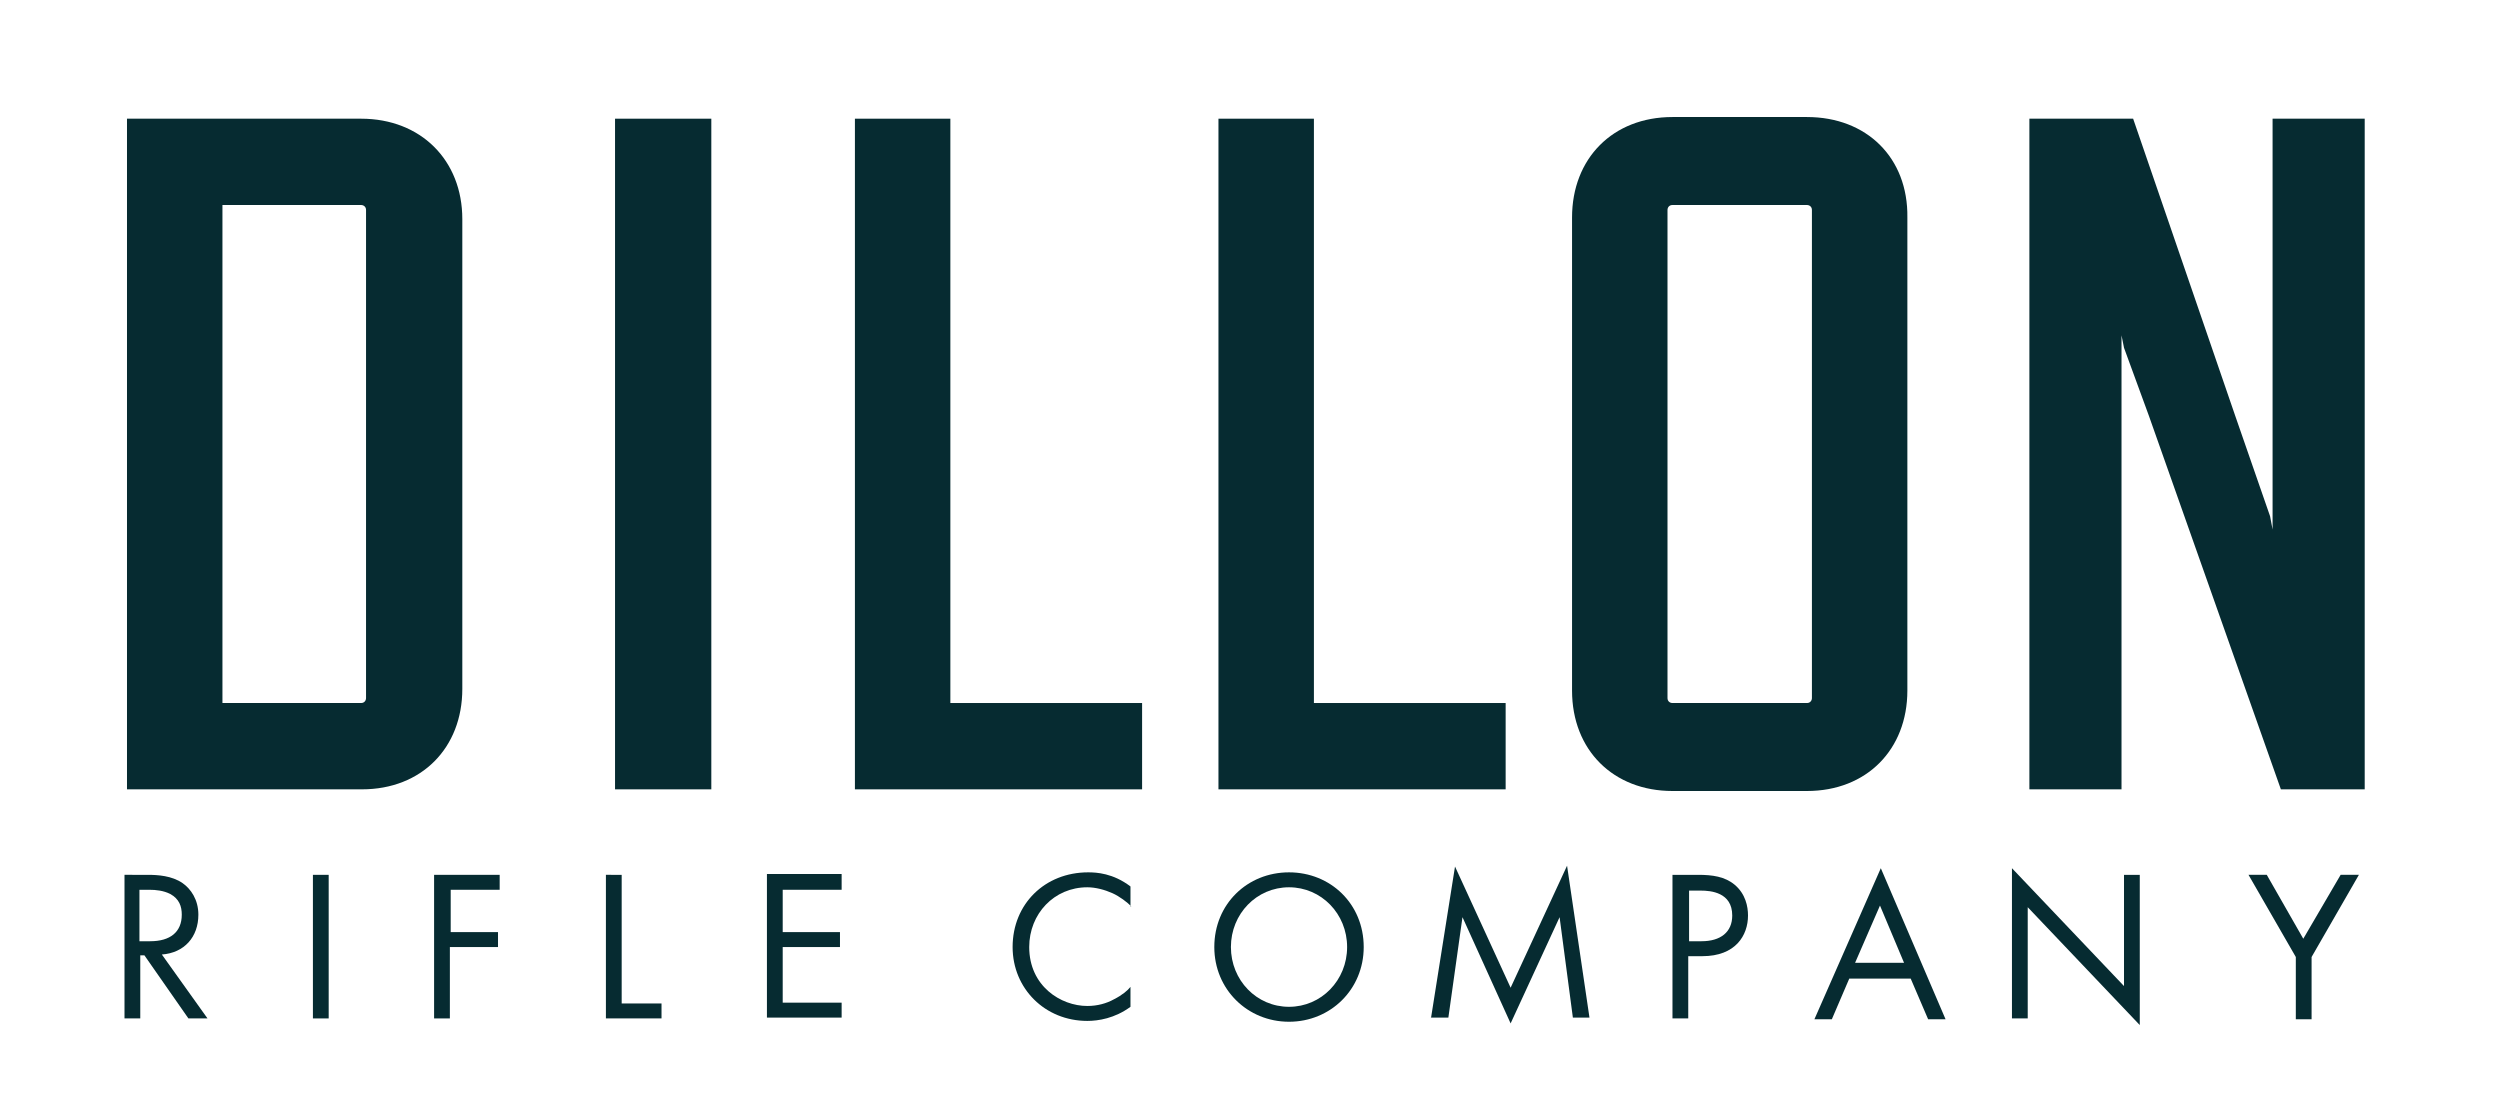
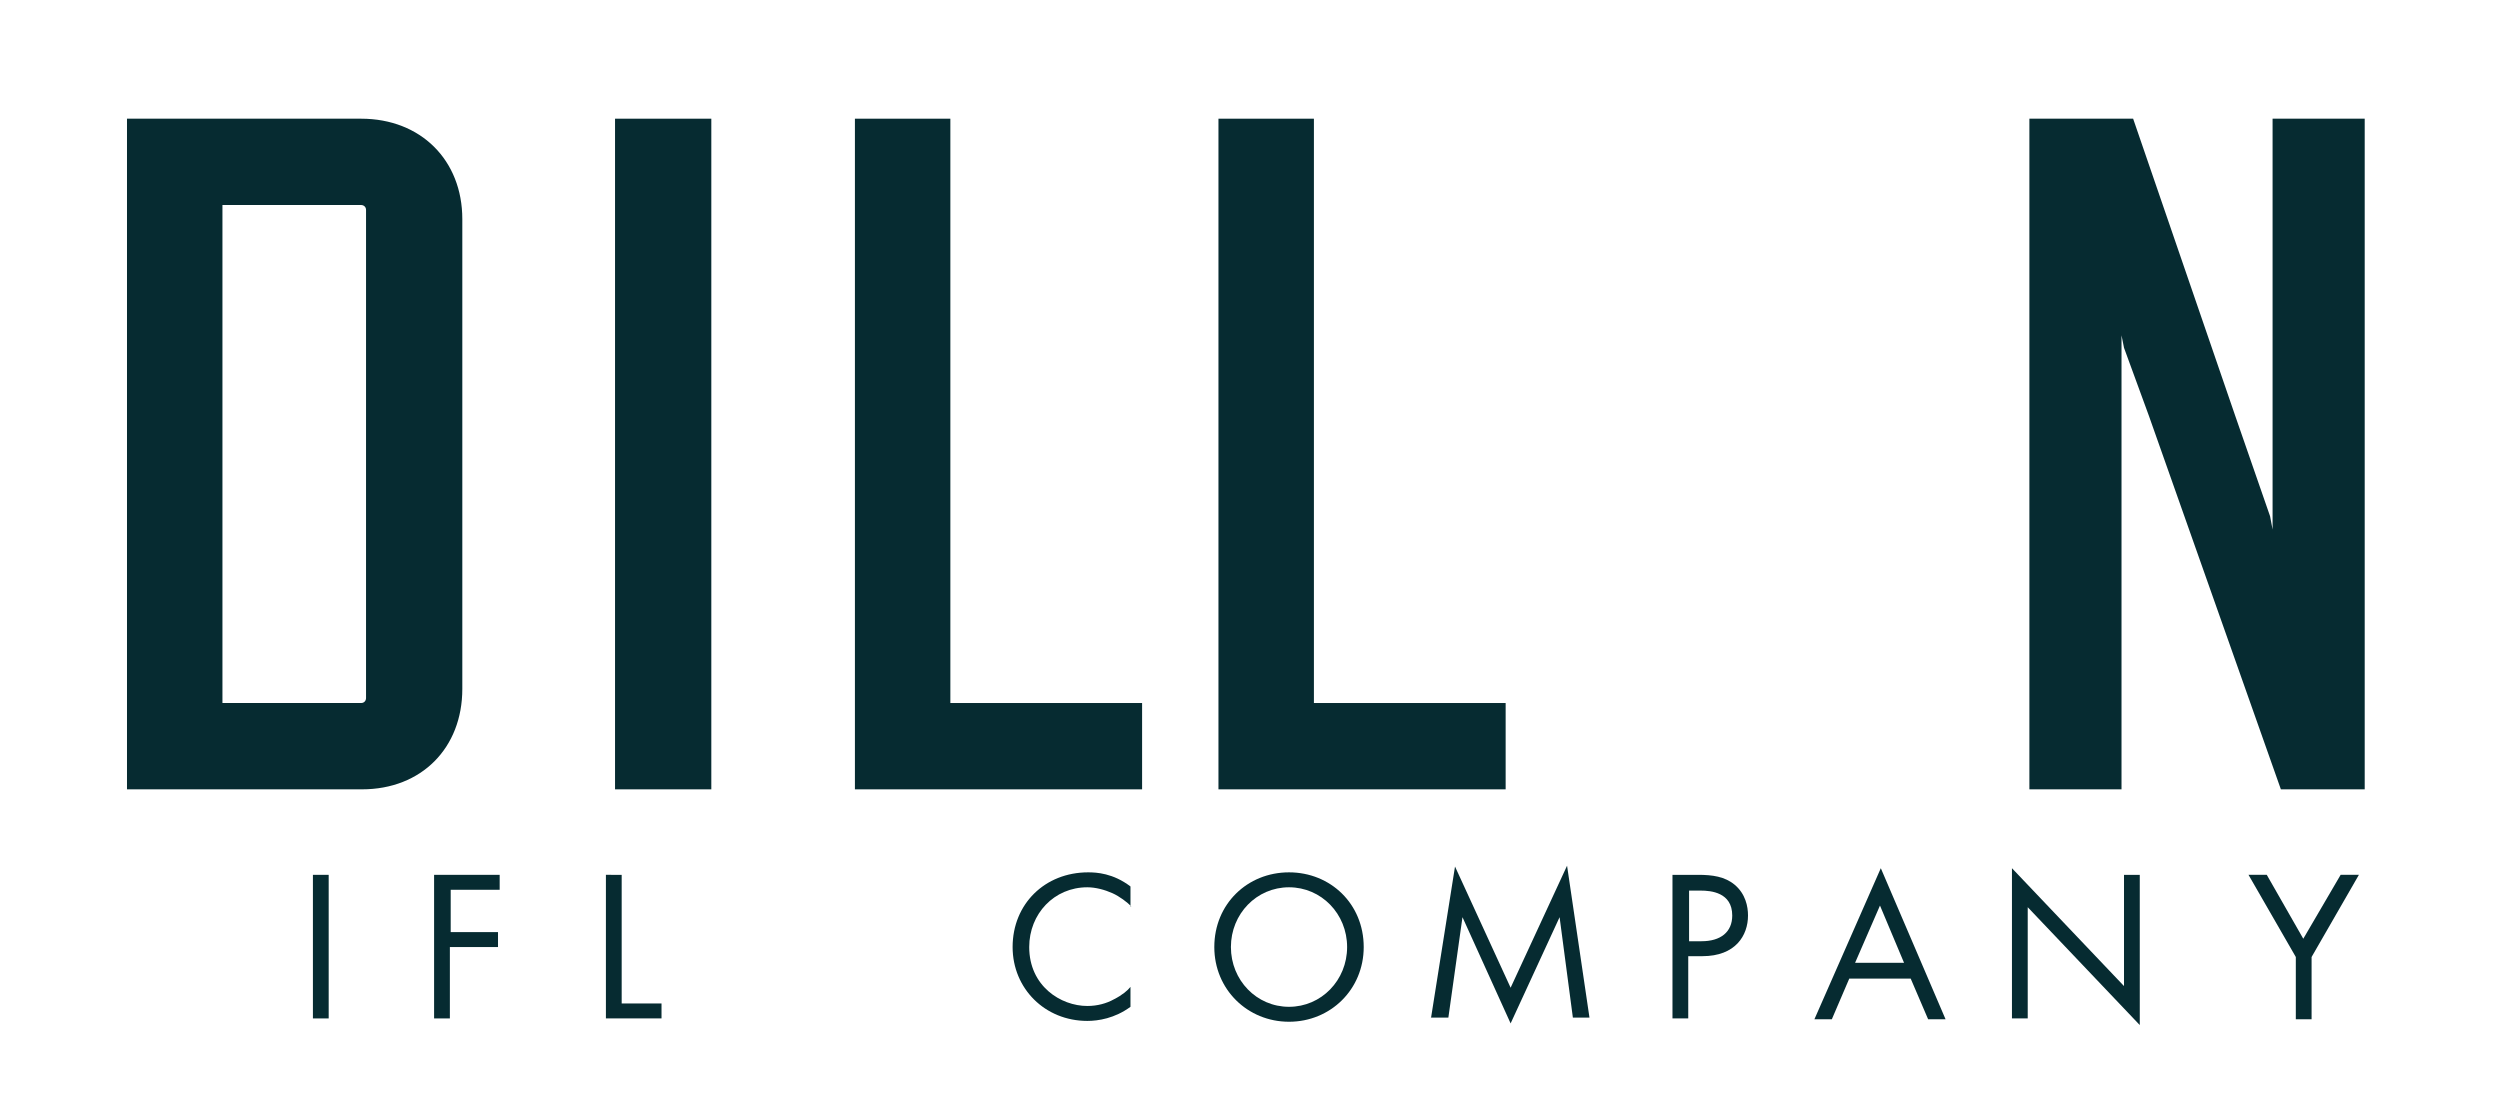
<svg xmlns="http://www.w3.org/2000/svg" version="1.1" id="Layer_1" x="0px" y="0px" viewBox="0 0 301.2 134" style="enable-background:new 0 0 301.2 134;" xml:space="preserve">
  <style type="text/css">
	.st0{fill:#062B31;}
	.st1{fill:#FFFFFF;}
</style>
  <g>
    <g>
      <path class="st0" d="M43.5,14.3H15.3v35.8h0v45h28.3c7.2,0,12.1-5,12.1-12.1V50.1V26.4C55.7,19.3,50.7,14.3,43.5,14.3z M44.1,84.1    c0,0.3-0.2,0.6-0.6,0.6H26.8V50.1V24.7h16.7c0.3,0,0.6,0.2,0.6,0.6v24.9h0V84.1z" />
    </g>
    <g>
      <polygon class="st0" points="74.1,50.1 74.1,95.1 85.7,95.1 85.7,50.1 85.7,50.1 85.7,14.3 74.1,14.3   " />
    </g>
    <g>
-       <path class="st0" d="M217.7,14.1h-16.2c-7.2,0-12.1,5-12.1,12.1v23.9h0v33.1c0,7.2,5,12.1,12.1,12.1h16.2c7.2,0,12.1-5,12.1-12.1    V50.1h0V26.2C229.9,19,224.9,14.1,217.7,14.1z M218.3,84.1c0,0.3-0.2,0.6-0.6,0.6h-16.2c-0.3,0-0.6-0.2-0.6-0.6v-34V25.3    c0-0.3,0.2-0.6,0.6-0.6h16.2c0.3,0,0.6,0.2,0.6,0.6v24.9V84.1z" />
-     </g>
+       </g>
    <g>
      <polygon class="st0" points="273.8,14.3 273.8,50.1 273.8,50.1 273.8,63.8 273.5,62.2 269.3,50.1 269.3,50.1 257,14.3 244.5,14.3     244.5,50.1 244.5,50.1 244.5,95.1 255.6,95.1 255.6,50.1 255.6,40.4 255.9,41.9 258.9,50.1 258.9,50.1 274.8,95.1 284.9,95.1     284.9,50.1 284.9,14.3   " />
    </g>
    <g>
      <polygon class="st0" points="114.5,50.1 114.5,50.1 114.5,14.3 103,14.3 103,50.1 103,50.1 103,95.1 137.6,95.1 137.6,84.7     114.5,84.7   " />
    </g>
    <g>
      <polygon class="st0" points="158.3,50.1 158.3,50.1 158.3,14.3 146.8,14.3 146.8,50.1 146.8,95.1 181.4,95.1 181.4,84.7     158.3,84.7   " />
    </g>
  </g>
-   <path class="st0" d="M17.8,105.4c1.2,0,2.9,0.1,4.2,1c1,0.7,1.9,2,1.9,3.8c0,2.7-1.7,4.6-4.4,4.8l5.5,7.7h-2.3l-5.3-7.6h-0.5v7.6H15  v-17.3H17.8z M16.9,113.4h1.2c2.4,0,3.8-1.1,3.8-3.2c0-1-0.3-1.9-1.4-2.5c-0.8-0.4-1.7-0.5-2.5-0.5h-1.2V113.4z" />
  <path class="st0" d="M39.6,105.4v17.3h-1.9v-17.3H39.6z" />
  <path class="st0" d="M60.3,107.2h-6v5.1H60v1.8h-5.8v8.6h-1.9v-17.3h7.9V107.2z" />
  <path class="st0" d="M74.9,105.4v15.5h4.8v1.8H73v-17.3H74.9z" />
-   <path class="st0" d="M101.4,107.2h-7.1v5.1h6.9v1.8h-6.9v6.7h7.1v1.8h-9v-17.3h9V107.2z" />
  <path class="st0" d="M136.3,109.2c-0.5-0.5-1.4-1.2-2.3-1.6c-0.9-0.4-2-0.7-3-0.7c-4,0-7,3.2-7,7.2c0,4.7,3.8,7.1,7,7.1  c1.2,0,2.3-0.3,3.2-0.8c1-0.5,1.7-1.1,2-1.5v2.4c-1.9,1.4-3.9,1.7-5.2,1.7c-5.1,0-9-3.9-9-8.9c0-5.2,3.9-9,9.1-9c1,0,3,0.1,5.1,1.7  V109.2z" />
  <path class="st0" d="M146.3,114.1c0-5.2,4-9,9-9s9,3.8,9,9c0,5.1-4,9-9,9C150.3,123.1,146.3,119.2,146.3,114.1z M148.3,114.1  c0,4,3.1,7.2,7,7.2s7-3.2,7-7.2c0-4-3.1-7.2-7-7.2S148.3,110.1,148.3,114.1z" />
  <path class="st0" d="M172.4,122.7l2.9-18.3l6.7,14.6l6.8-14.7l2.7,18.3h-2l-1.6-12.1l-5.9,12.8l-5.8-12.8l-1.7,12.1H172.4z" />
  <path class="st0" d="M204.6,105.4c1.7,0,3.2,0.2,4.4,1.2c1.3,1.1,1.6,2.6,1.6,3.7c0,2.4-1.5,4.9-5.5,4.9h-1.7v7.5h-1.9v-17.3H204.6z   M203.4,113.4h1.6c2.3,0,3.7-1.1,3.7-3.1c0-2.8-2.6-3-3.8-3h-1.4V113.4z" />
  <path class="st0" d="M230.2,117.9h-7.4l-2.1,4.9h-2.1l8-18.2l7.8,18.2h-2.1L230.2,117.9z M229.4,116l-2.9-6.9l-3,6.9H229.4z" />
  <path class="st0" d="M242.4,122.7v-18.1l13.5,14.2v-13.4h1.9v18.1l-13.5-14.2v13.4H242.4z" />
  <path class="st0" d="M276.6,115.3l-5.7-9.9h2.2l4.4,7.7l4.5-7.7h2.2l-5.7,9.9v7.5h-1.9V115.3z" />
</svg>